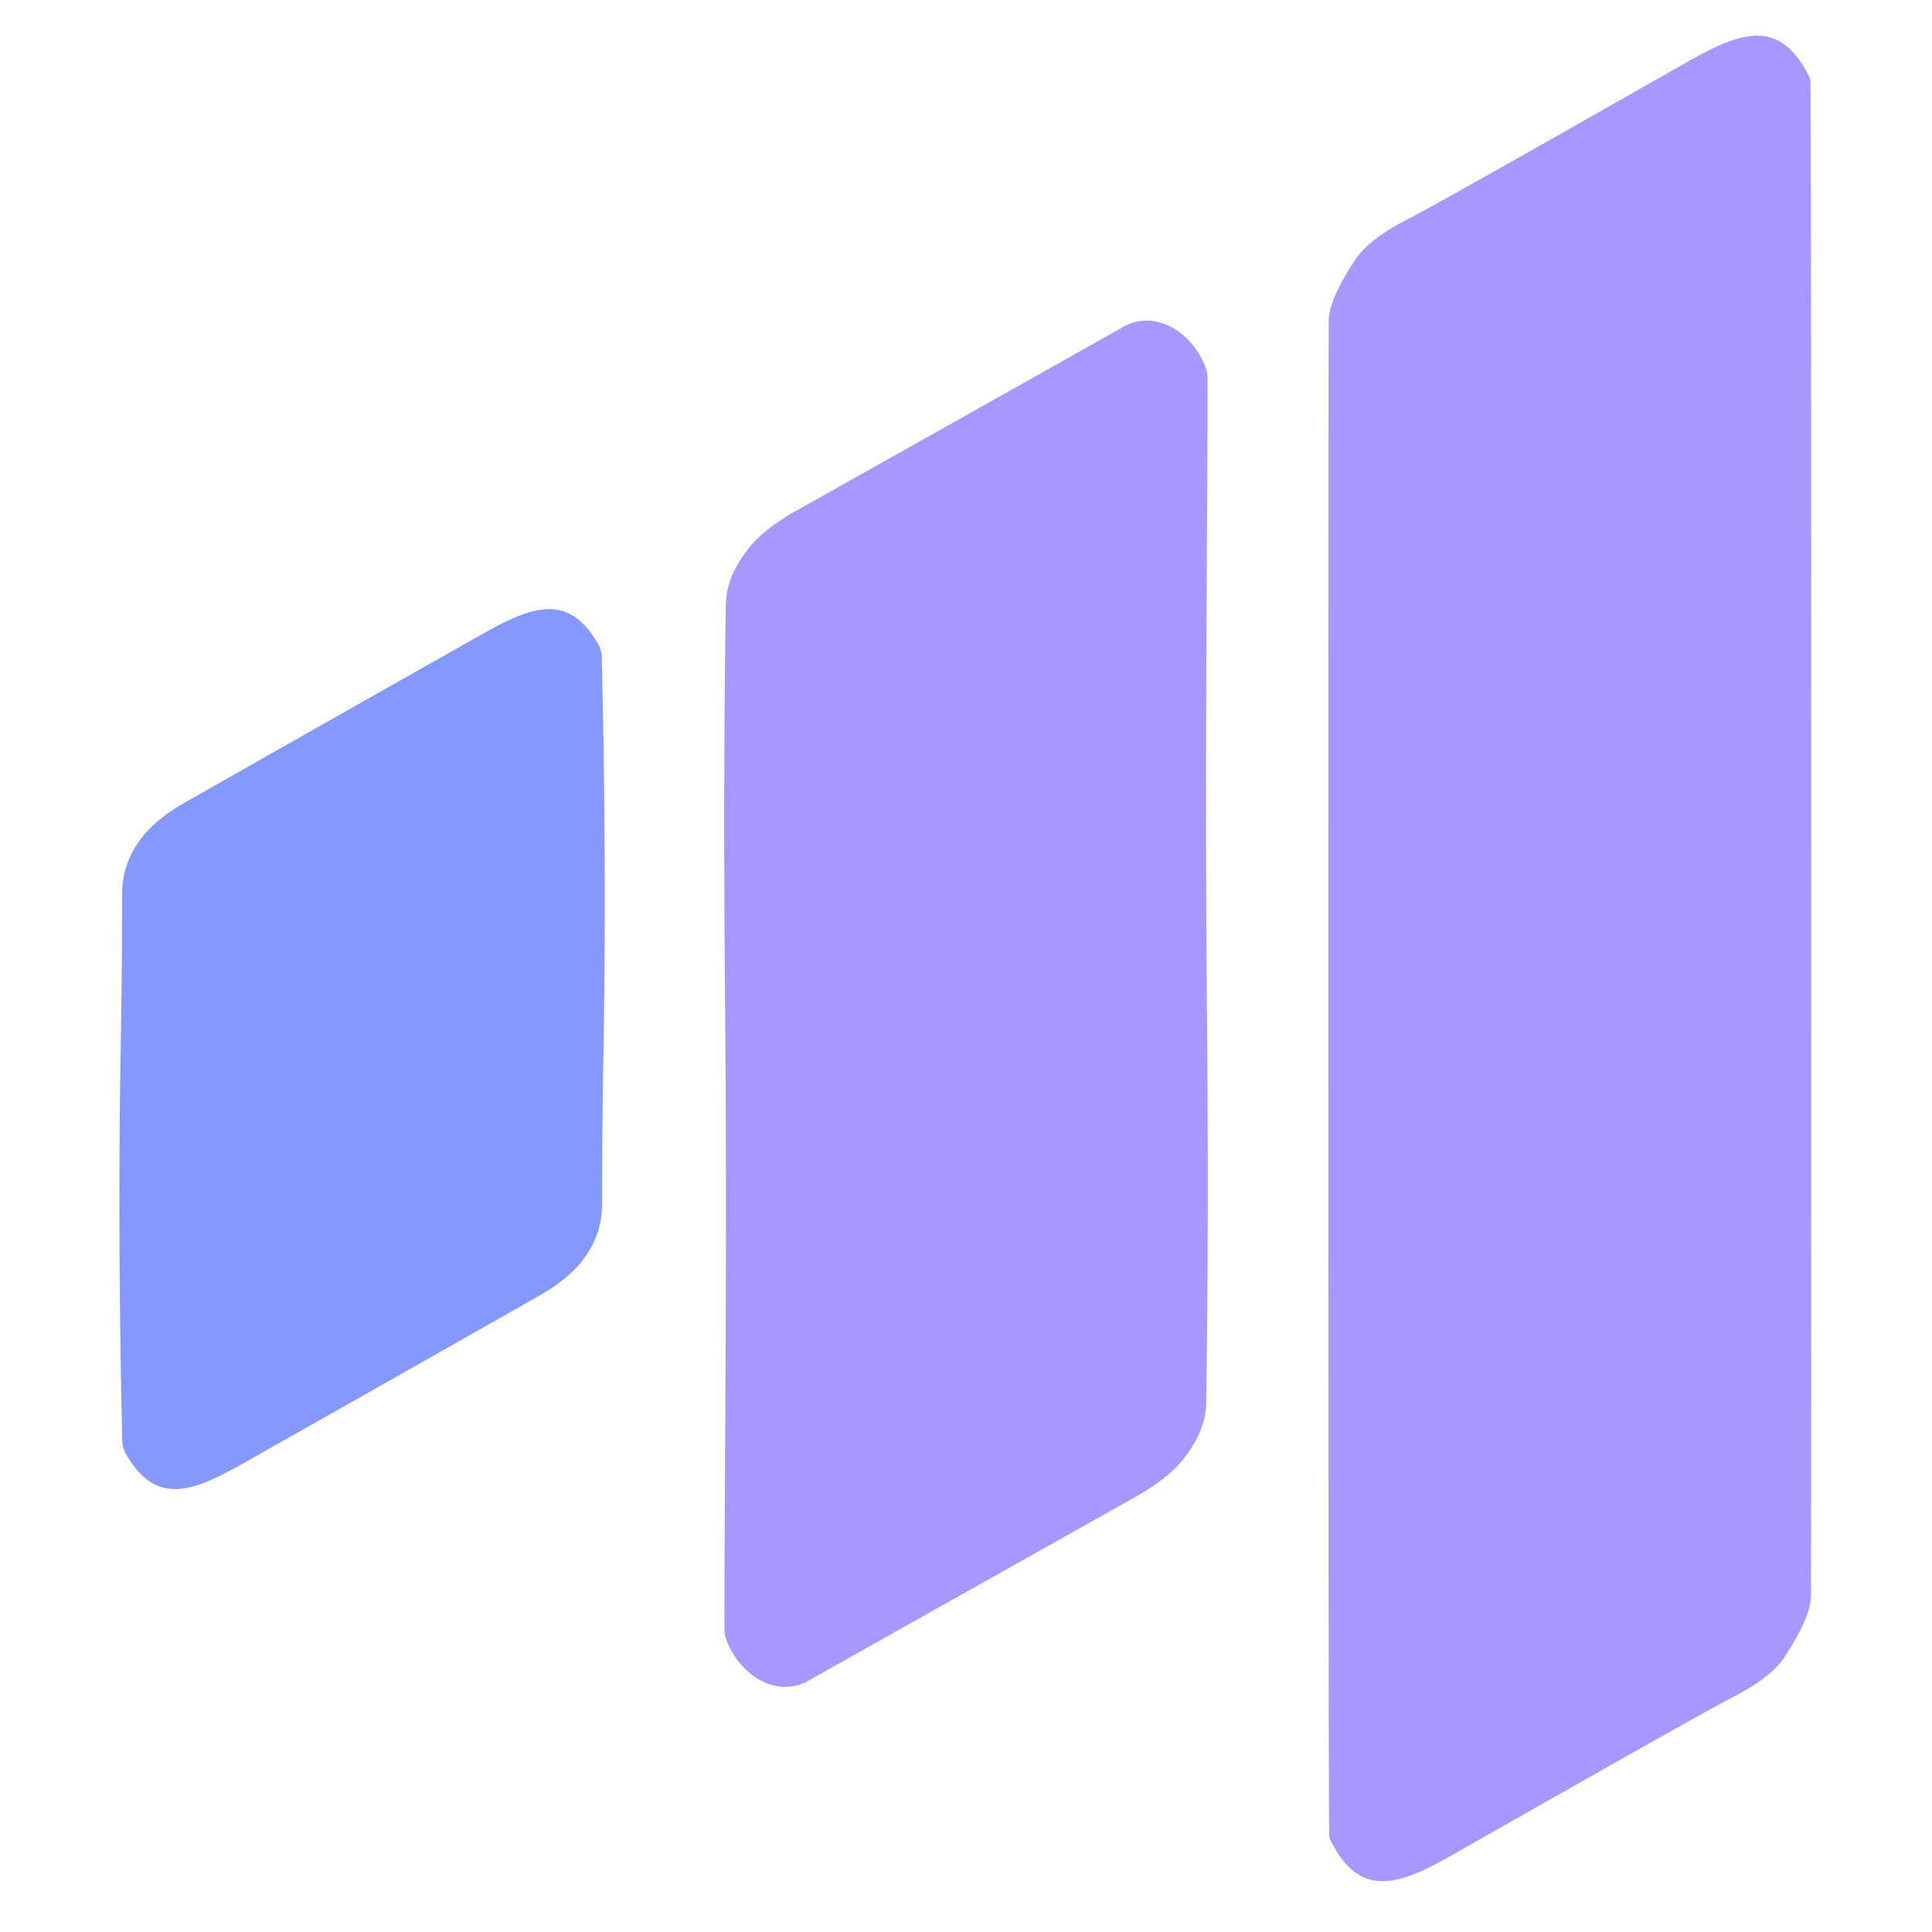
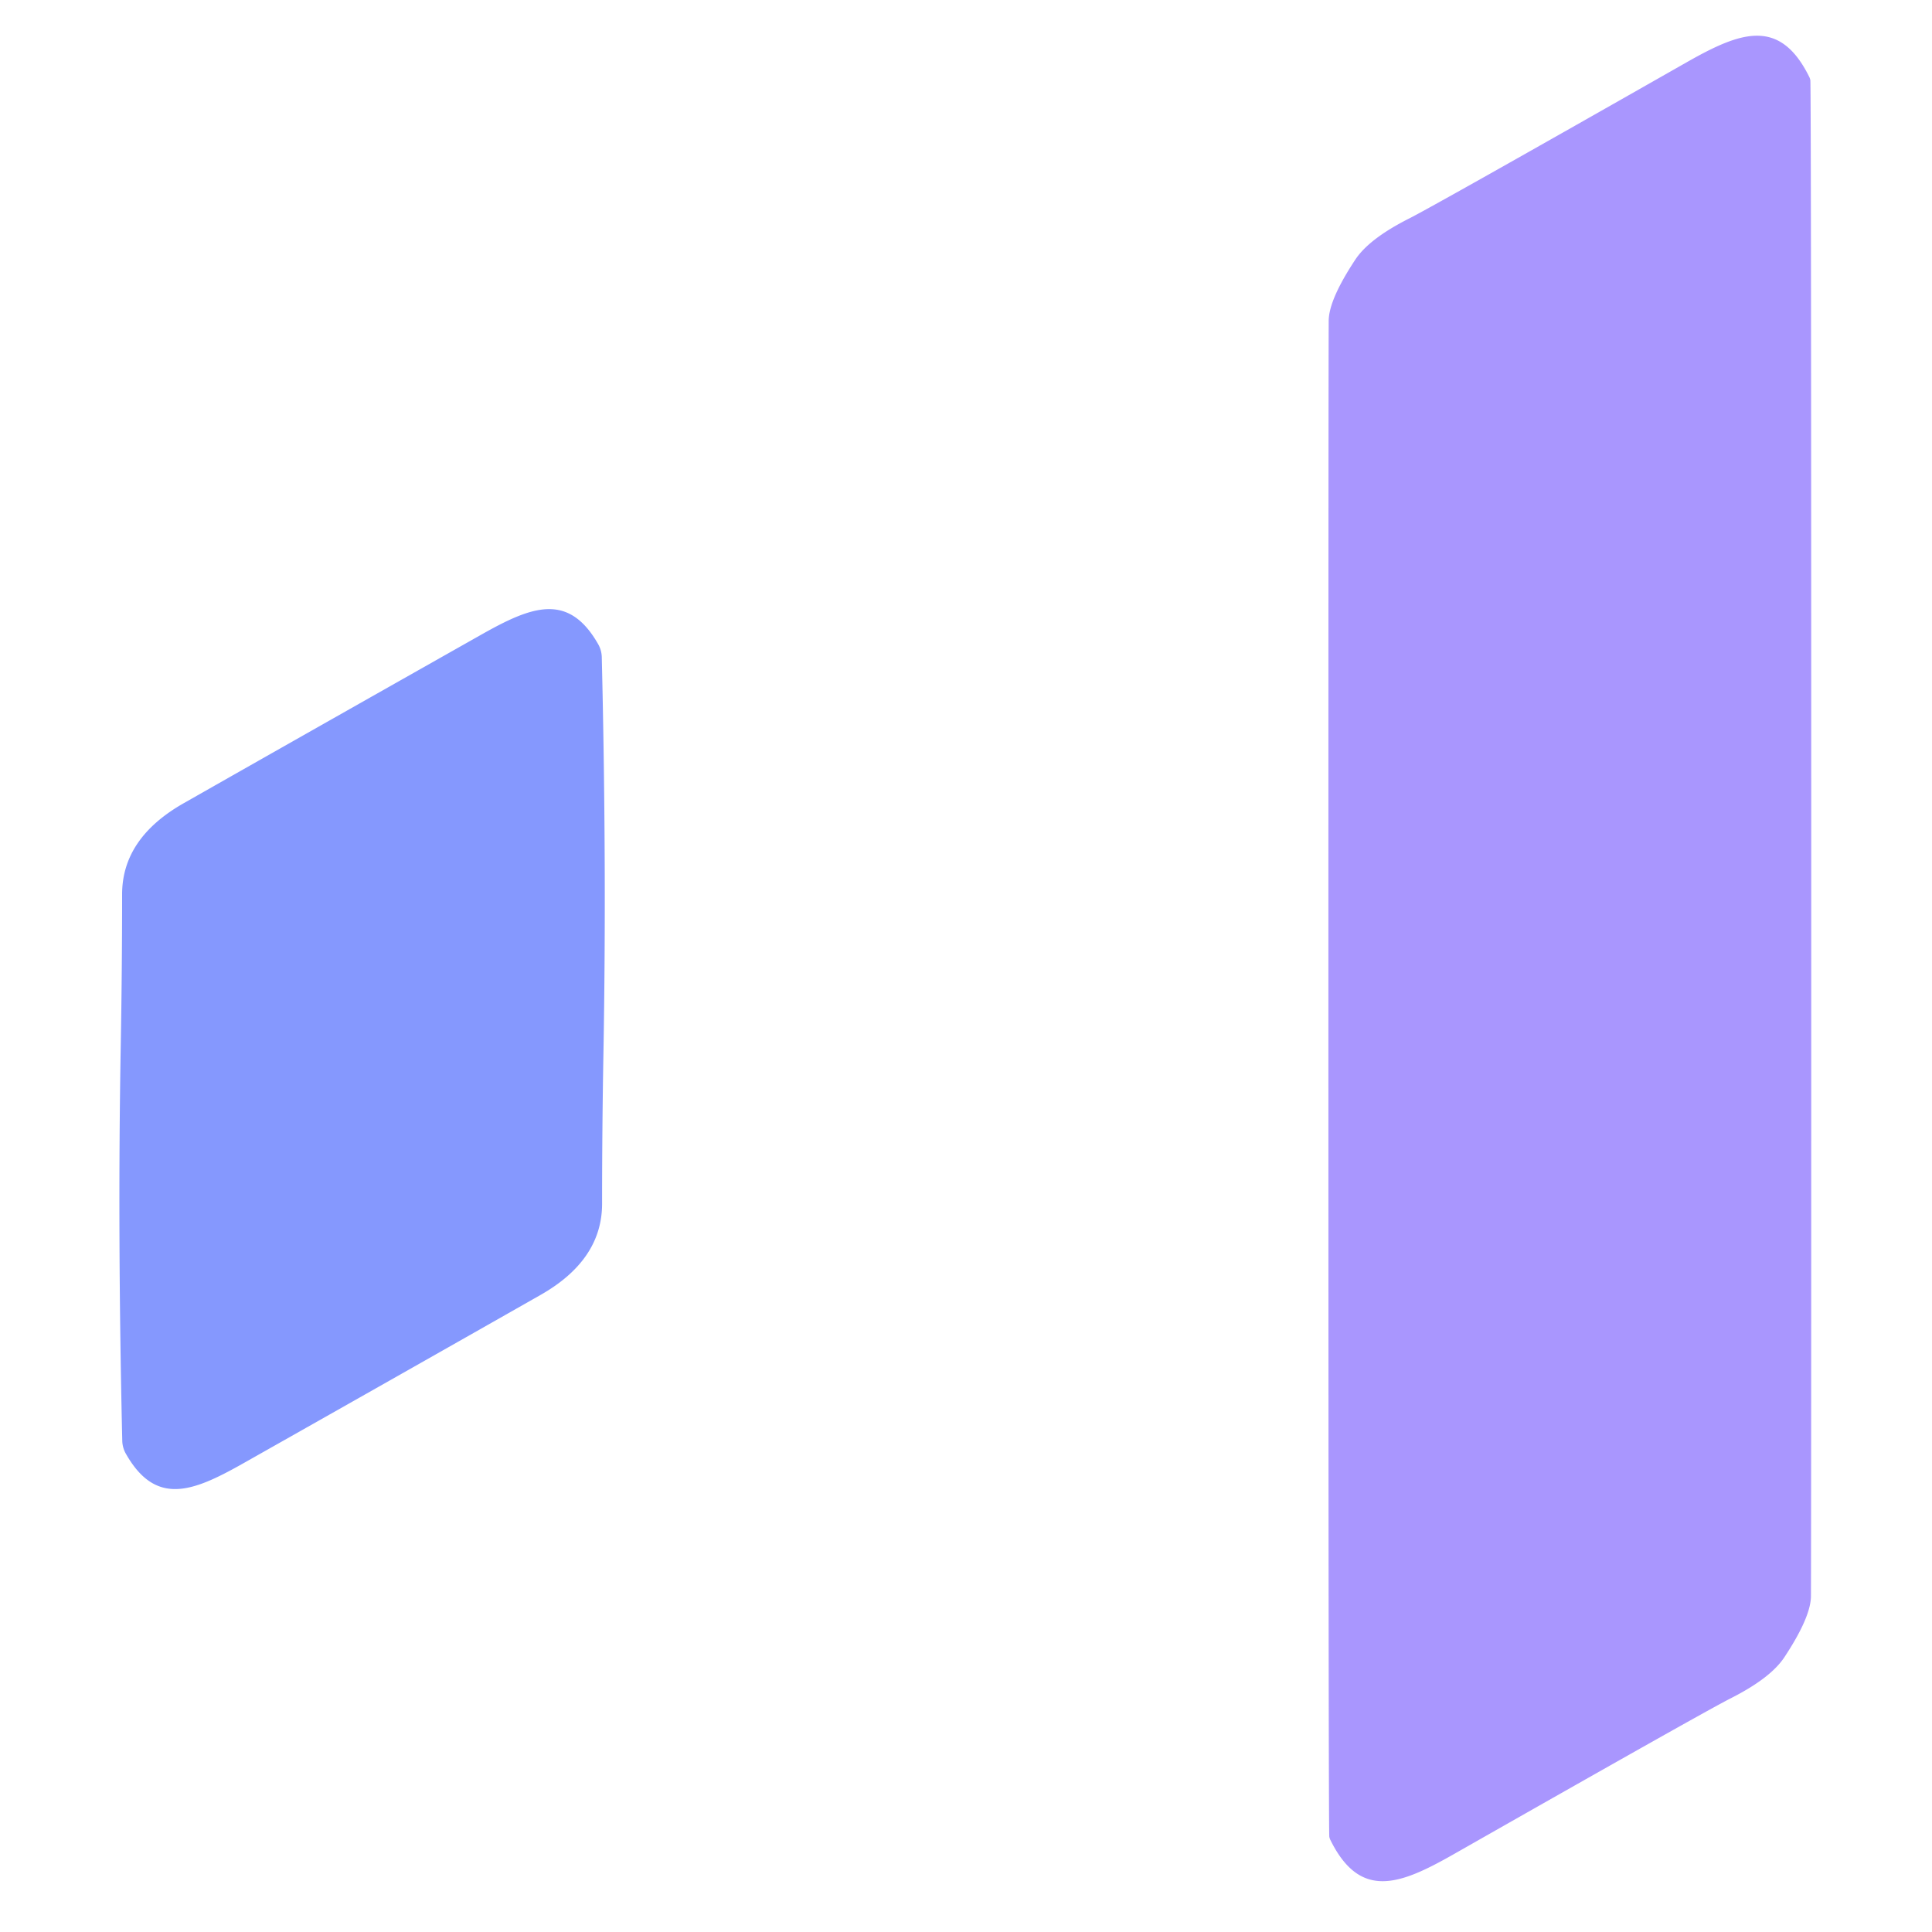
<svg xmlns="http://www.w3.org/2000/svg" version="1.1" viewBox="0.00 0.00 128.00 128.00">
  <path fill="#a996fe" d="   M 120.00 63.50   Q 120.00 101.18 119.98 105.75   Q 119.97 107.15 118.21 109.81   Q 117.30 111.18 114.68 112.51   Q 113.04 113.33 96.20 122.91   C 92.70 124.89 90.09 125.87 88.13 121.88   A 0.84 0.78 29.7 0 1 88.07 121.69   Q 88.01 121.19 88.01 63.50   Q 88.01 25.82 88.03 21.25   Q 88.04 19.85 89.80 17.19   Q 90.71 15.82 93.33 14.49   Q 94.97 13.67 111.81 4.09   C 115.31 2.11 117.92 1.13 119.88 5.12   A 0.84 0.78 29.7 0 1 119.94 5.31   Q 120.00 5.82 120.00 63.50   Z" />
-   <path fill="#a996fe" d="   M 79.96 66.50   Q 80.10 81.30 79.91 92.97   Q 79.88 94.83 78.37 96.71   Q 77.33 98.00 75.15 99.22   Q 56.09 109.92 53.61 111.33   C 51.25 112.66 48.74 110.68 48.05 108.42   A 1.34 1.17 40.0 0 1 48.00 108.08   C 47.97 100.27 48.20 84.34 48.04 66.50   Q 47.90 51.70 48.09 40.03   Q 48.12 38.17 49.63 36.29   Q 50.67 35.00 52.85 33.78   Q 71.91 23.08 74.39 21.67   C 76.75 20.34 79.26 22.32 79.95 24.58   A 1.34 1.17 40.0 0 1 80.00 24.92   C 80.03 32.72 79.80 48.65 79.96 66.50   Z" />
  <path fill="#8598fe" d="   M 39.98 69.75   Q 39.89 74.75 39.89 79.75   Q 39.89 83.48 35.80 85.80   Q 27.48 90.53 16.01 97.01   C 12.77 98.83 10.33 99.79 8.36 96.35   A 1.83 1.82 29.3 0 1 8.10 95.44   Q 7.78 81.59 8.00 69.26   Q 8.09 64.26 8.09 59.25   Q 8.09 55.53 12.18 53.21   Q 20.50 48.48 31.97 42.00   C 35.21 40.18 37.65 39.22 39.62 42.66   A 1.83 1.82 29.3 0 1 39.87 43.56   Q 40.20 57.41 39.98 69.75   Z" />
</svg>